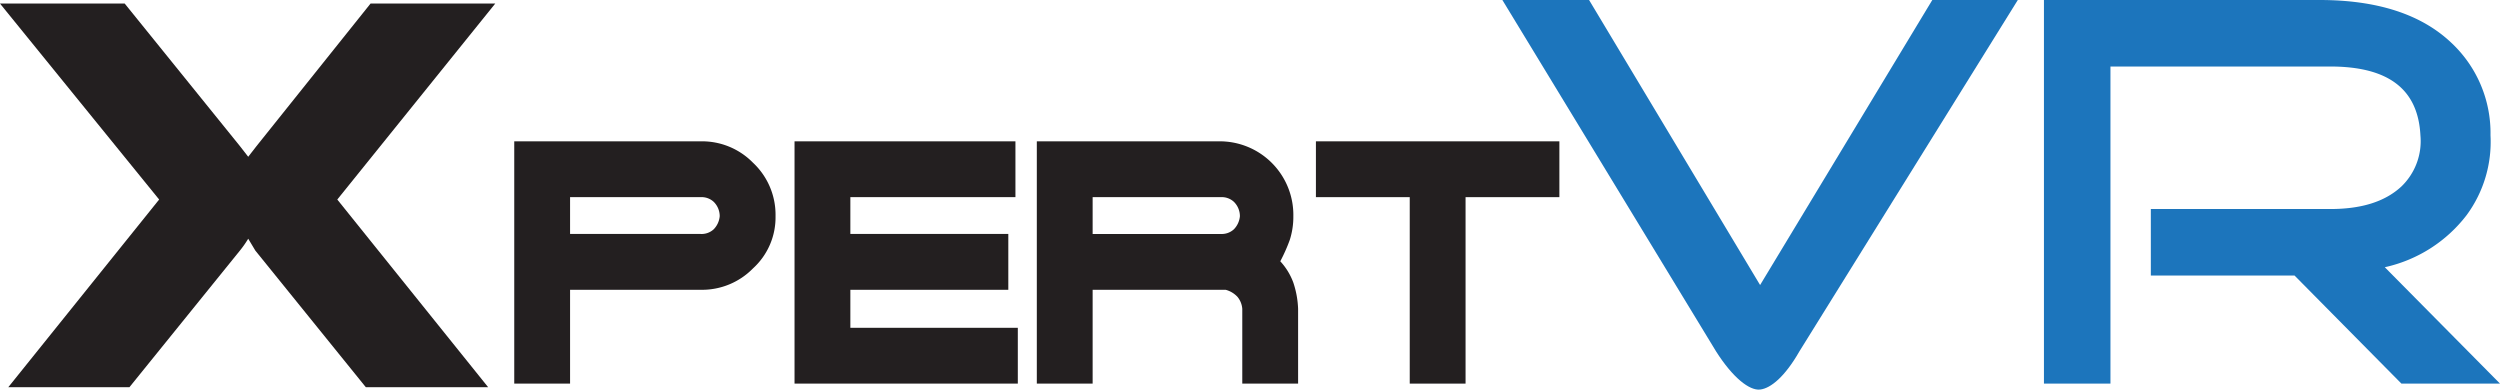
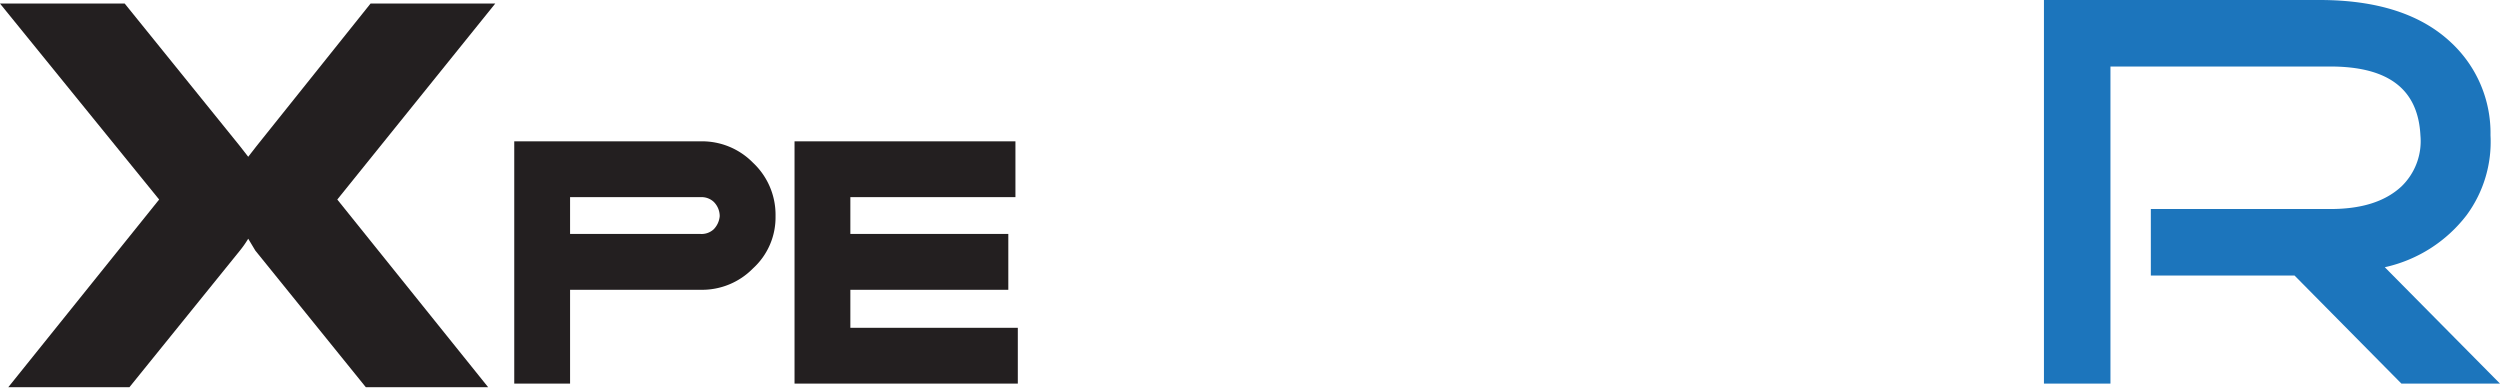
<svg xmlns="http://www.w3.org/2000/svg" id="b5b14180-43ed-41ff-83f9-9ea448d1d235" data-name="Layer 1" viewBox="0 0 210.5 32.8">
  <defs>
    <style>.a561f478-b79b-4d47-bad5-6e0c3c70c95f{fill:#1c75bc;}.acb38f56-4805-4a7c-a58a-bc5818d8d2c8{fill:#231f20;}</style>
  </defs>
-   <path class="a561f478-b79b-4d47-bad5-6e0c3c70c95f" d="M337.3,81.6c-1.2,2.1-2.4,3.1-3.3,3.2s-2.3-1-3.7-3.2L312.3,52h7.3L334,76l14.5-24h7.2Z" transform="translate(-185.8 -52)" />
  <path class="a561f478-b79b-4d47-bad5-6e0c3c70c95f" d="M396.3,84.3H388l-9-9.1H366.9V69.6H382c2.6,0,4.6-.6,6-1.9a5.3,5.3,0,0,0,1.6-4.3c-.2-3.9-2.7-5.8-7.6-5.8H363.5V84.3h-5.6V52h23.2q7.3,0,11.1,3.6a10.4,10.4,0,0,1,3.3,7.8,10.4,10.4,0,0,1-2,6.7,11.9,11.9,0,0,1-6.9,4.4Z" transform="translate(-185.8 -52)" />
  <path class="acb38f56-4805-4a7c-a58a-bc5818d8d2c8" d="M227.5,52.3H217l-9.6,12-.7.9-.7-.9-9.7-12H185.8l13.4,16.5L186.5,84.6h10.2L206,73.1a8.6,8.6,0,0,0,.7-1l.6,1,9.3,11.5h10.3L214.2,68.8Z" transform="translate(-185.8 -52)" />
  <path class="acb38f56-4805-4a7c-a58a-bc5818d8d2c8" d="M233.8,84.3h-4.7V63.9h15.7a6,6,0,0,1,4.4,1.8,6,6,0,0,1,1.9,4.5,5.8,5.8,0,0,1-1.9,4.4,6,6,0,0,1-4.4,1.8h-11Zm0-12.6h11a1.5,1.5,0,0,0,1.1-.4,1.8,1.8,0,0,0,.5-1.1,1.7,1.7,0,0,0-.5-1.2,1.5,1.5,0,0,0-1.1-.4h-11Z" transform="translate(-185.8 -52)" />
  <path class="acb38f56-4805-4a7c-a58a-bc5818d8d2c8" d="M271.5,79.6v4.7H252.7V63.9h18.6v4.7H257.4v3.1h13.3v4.7H257.4v3.2Z" transform="translate(-185.8 -52)" />
-   <path class="acb38f56-4805-4a7c-a58a-bc5818d8d2c8" d="M275.5,63.9h12.9a6.2,6.2,0,0,1,6.3,6.3,6.4,6.4,0,0,1-.3,2,14.2,14.2,0,0,1-.8,1.8,5.4,5.4,0,0,1,1.1,1.8,7.8,7.8,0,0,1,.4,2.2v6.3h-4.7V78a1.8,1.8,0,0,0-.4-1,2.1,2.1,0,0,0-1-.6H277.8v7.9h-4.7V63.9Zm2.3,4.7v3.1h10.8a1.5,1.5,0,0,0,1.1-.4,1.8,1.8,0,0,0,.5-1.1,1.7,1.7,0,0,0-.5-1.2,1.5,1.5,0,0,0-1.1-.4Z" transform="translate(-185.8 -52)" />
-   <path class="acb38f56-4805-4a7c-a58a-bc5818d8d2c8" d="M296.6,68.6V63.9h20.5v4.7h-7.9V84.3h-4.7V68.6Z" transform="translate(-185.8 -52)" />
</svg>